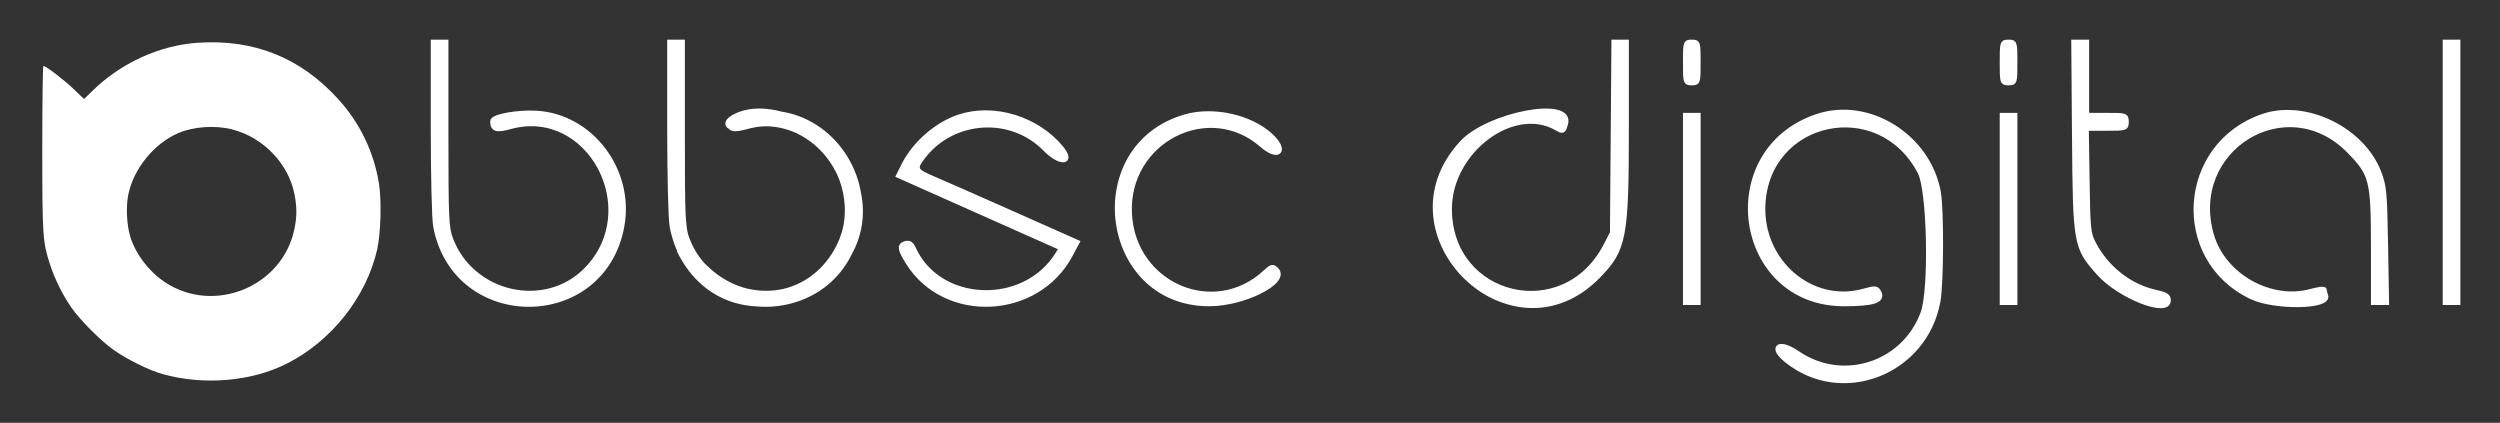
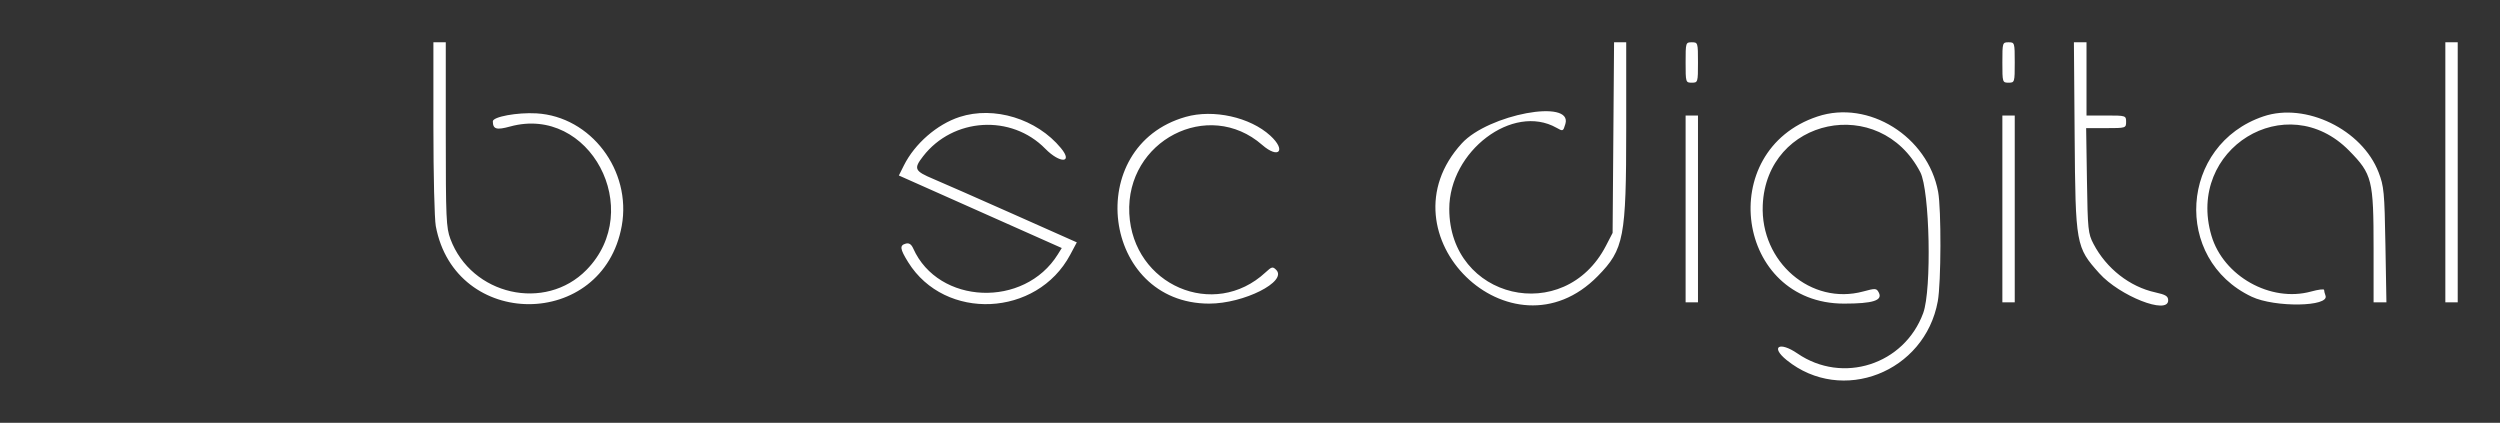
<svg xmlns="http://www.w3.org/2000/svg" width="473" height="80" viewBox="0 0 473 80" fill="none">
  <rect x="0" y="0" width="473" height="80" fill="#333333" stroke="none" />
-   <path fill-rule="evenodd" clip-rule="evenodd" d="M37.404 8.091C30.173 8.578 22.873 11.914 17.485 17.191L15.904 18.74L13.968 16.878C12.163 15.141 8.674 12.476 8.206 12.476C8.092 12.476 8 19.398 8 27.858C8.001 44.717 8.065 45.677 9.464 50.042C10.33 52.742 11.97 56.032 13.568 58.278C15.283 60.687 19.02 64.429 21.448 66.169C23.975 67.979 28.245 70.085 30.828 70.794C38.615 72.933 47.461 72.193 54.172 68.841C62.629 64.618 69.258 56.296 71.344 47.284C72.047 44.244 72.221 37.897 71.689 34.66C70.705 28.67 68.063 23.22 63.966 18.727C56.814 10.885 48.046 7.374 37.404 8.091ZM43.92 24.481C49.83 25.99 54.629 31.007 55.73 36.826C56.195 39.284 56.189 40.953 55.707 43.311C53.474 54.244 40.462 59.577 31.168 53.367C28.166 51.362 25.675 48.094 24.665 44.836C23.965 42.581 23.8 39.049 24.287 36.744C25.316 31.871 29.156 27.159 33.701 25.192C36.579 23.945 40.703 23.659 43.92 24.481Z" fill="white" />
  <path fill-rule="evenodd" clip-rule="evenodd" d="M82 24.177C82 33.075 82.202 41.443 82.45 42.773C86.114 62.488 114.072 62.466 117.634 42.745C119.528 32.254 111.792 22.041 101.502 21.448C97.876 21.239 93.233 22.091 93.244 22.963C93.263 24.451 93.923 24.647 96.518 23.935C111.553 19.813 122.129 39.669 110.966 51.06C103.15 59.034 89.18 55.855 85.212 45.2C84.421 43.078 84.341 41.266 84.341 25.431V8H83.171H82V24.177ZM305.243 26.034L305.105 44.068L303.846 46.5C295.974 61.723 274.202 56.604 274.202 39.529C274.202 28.596 286.225 19.5 294.493 24.178C295.724 24.875 295.742 24.868 296.166 23.458C297.616 18.637 281.612 21.629 276.579 27.12C260.788 44.344 285.984 68.912 302.318 52.217C307.267 47.159 307.68 45 307.68 24.177V8H306.53H305.381L305.243 26.034ZM318.917 11.822C318.917 15.58 318.937 15.643 320.087 15.643C321.238 15.643 321.258 15.58 321.258 11.822C321.258 8.064 321.238 8 320.087 8C318.937 8 318.917 8.064 318.917 11.822ZM378.848 11.822C378.848 15.58 378.868 15.643 380.019 15.643C381.17 15.643 381.189 15.58 381.189 11.822C381.189 8.064 381.17 8 380.019 8C378.868 8 378.848 8.064 378.848 11.822ZM392.522 25.795C392.682 46.319 392.763 46.769 397.179 51.699C401.036 56.004 410.219 59.62 410.219 56.834C410.219 56.038 409.761 55.751 407.804 55.323C402.938 54.258 398.523 50.8 396.089 46.145C395.069 44.197 394.992 43.451 394.851 34.155L394.7 24.242H398.48C402.199 24.242 402.259 24.223 402.259 23.048C402.259 21.874 402.197 21.854 398.513 21.854H394.768V14.927V8H393.576H392.384L392.522 25.795ZM462.659 32.603V57.205H463.829H465V32.603V8H463.829H462.659V32.603ZM181.554 22.13C177.278 23.522 173.075 27.179 171.014 31.303L170.064 33.203L185.475 40.065L200.886 46.926L200.142 48.125C193.807 58.327 177.541 57.665 172.783 47.011C172.425 46.209 171.995 45.928 171.38 46.092C170.175 46.414 170.261 47.09 171.824 49.606C178.782 60.8 196.187 60 202.483 48.197L203.733 45.855L191.678 40.493C185.048 37.545 178.281 34.568 176.641 33.879C173.006 32.351 172.815 31.934 174.661 29.556C180.33 22.253 191.335 21.576 197.764 28.136C200.553 30.982 203.089 30.883 200.728 28.02C196.165 22.487 188.084 20.005 181.554 22.13ZM224.337 22.112C204.719 27.684 208.466 57.444 228.785 57.444C235.324 57.444 243.621 53.267 241.461 51.064C240.809 50.398 240.611 50.444 239.444 51.528C229.707 60.58 214.336 53.952 213.664 40.412C212.979 26.621 228.631 18.532 238.807 27.419C241.95 30.164 243.416 28.475 240.335 25.658C236.513 22.164 229.571 20.625 224.337 22.112ZM343.866 22.042C324.362 28.532 328.459 57.444 348.883 57.444C354.376 57.444 356.251 56.844 355.462 55.34C355.037 54.531 354.829 54.517 352.529 55.143C342.671 57.826 333.057 49.569 333.513 38.813C334.215 22.269 355.667 17.786 363.322 32.584C365.117 36.053 365.503 54.78 363.871 59.23C360.291 68.992 348.628 72.741 340.078 66.877C336.643 64.522 334.902 65.598 338.043 68.135C348.486 76.574 364.193 70.447 366.632 56.983C367.263 53.501 367.304 39.572 366.694 36.286C364.748 25.818 353.539 18.823 343.866 22.042ZM428.245 22.017C412.406 27.36 411.001 49.059 426.036 56.146C430.417 58.21 440.782 58.05 439.985 55.93C439.837 55.537 439.716 55.05 439.716 54.848C439.716 54.645 438.61 54.784 437.258 55.156C429.599 57.265 420.659 52.25 418.403 44.578C413.581 28.177 432.619 16.449 444.469 28.52C448.816 32.949 449.081 34.01 449.081 47.021V57.205H450.296H451.511L451.322 46.337C451.147 36.311 451.047 35.247 450.03 32.606C446.916 24.515 436.233 19.322 428.245 22.017ZM318.917 39.529V57.205H320.087H321.258V39.529V21.854H320.087H318.917V39.529ZM378.848 39.529V57.205H380.019H381.189V39.529V21.854H380.019H378.848V39.529Z" fill="white" />
-   <path d="M127.185 42.773C126.938 41.443 126.735 33.075 126.735 24.177V8H127.906H129.076V25.431C129.076 41.266 129.156 43.078 129.947 45.2C133.915 55.855 147.886 59.034 155.701 51.06C166.865 39.669 156.288 19.813 141.253 23.935C138.658 24.647 137.999 24.451 137.98 22.963C137.969 22.091 142.611 21.239 146.237 21.448C156.527 22.041 164.264 32.254 162.369 42.745C158.808 62.466 130.849 62.488 127.185 42.773Z" fill="white" />
-   <path d="M127.05 26.273C126.919 8.308 126.933 8 127.848 8C128.758 8 128.782 8.4 128.917 25.795C129.077 46.28 129.123 46.529 133.569 50.772C141.792 58.62 153.967 56.52 158.844 46.411C164.567 34.55 153.489 20.507 141.094 23.91C138.181 24.71 136.541 23.528 138.765 22.232C145.163 18.505 157.287 23.95 160.996 32.217C170.559 53.531 138.64 68.351 128.509 47.301M82 24.177C82 33.075 82.202 41.443 82.45 42.773C86.114 62.488 114.072 62.466 117.634 42.745C119.528 32.254 111.792 22.041 101.502 21.448C97.876 21.239 93.233 22.091 93.244 22.963C93.263 24.451 93.923 24.647 96.518 23.935C111.553 19.813 122.129 39.669 110.966 51.06C103.15 59.034 89.18 55.855 85.212 45.2C84.421 43.078 84.341 41.266 84.341 25.431V8H83.171H82V24.177ZM305.243 26.034L305.105 44.068L303.846 46.5C295.974 61.723 274.202 56.604 274.202 39.529C274.202 28.596 286.225 19.5 294.493 24.178C295.724 24.875 295.742 24.868 296.166 23.458C297.616 18.637 281.612 21.629 276.579 27.12C260.788 44.344 285.984 68.912 302.318 52.217C307.267 47.159 307.68 45 307.68 24.177V8H306.53H305.381L305.243 26.034ZM318.917 11.822C318.917 15.58 318.937 15.643 320.087 15.643C321.238 15.643 321.258 15.58 321.258 11.822C321.258 8.064 321.238 8 320.087 8C318.937 8 318.917 8.064 318.917 11.822ZM378.848 11.822C378.848 15.58 378.868 15.643 380.019 15.643C381.17 15.643 381.189 15.58 381.189 11.822C381.189 8.064 381.17 8 380.019 8C378.868 8 378.848 8.064 378.848 11.822ZM392.522 25.795C392.682 46.319 392.763 46.769 397.179 51.699C401.036 56.004 410.219 59.62 410.219 56.834C410.219 56.038 409.761 55.751 407.804 55.323C402.938 54.258 398.523 50.8 396.089 46.145C395.069 44.197 394.992 43.451 394.851 34.155L394.7 24.242H398.48C402.199 24.242 402.259 24.223 402.259 23.048C402.259 21.874 402.197 21.854 398.513 21.854H394.768V14.927V8H393.576H392.384L392.522 25.795ZM462.659 32.603V57.205H463.829H465V32.603V8H463.829H462.659V32.603ZM181.554 22.13C177.278 23.522 173.075 27.179 171.014 31.303L170.064 33.203L185.475 40.065L200.886 46.926L200.142 48.125C193.807 58.327 177.541 57.665 172.783 47.011C172.425 46.209 171.995 45.928 171.38 46.092C170.175 46.414 170.261 47.09 171.824 49.606C178.782 60.8 196.187 60 202.483 48.197L203.733 45.855L191.678 40.493C185.048 37.545 178.281 34.568 176.641 33.879C173.006 32.351 172.815 31.934 174.661 29.556C180.33 22.253 191.335 21.576 197.764 28.136C200.553 30.982 203.089 30.883 200.728 28.02C196.165 22.487 188.084 20.005 181.554 22.13ZM224.337 22.112C204.719 27.684 208.466 57.444 228.785 57.444C235.324 57.444 243.621 53.267 241.461 51.064C240.809 50.398 240.611 50.444 239.444 51.528C229.707 60.58 214.336 53.952 213.664 40.412C212.979 26.621 228.631 18.532 238.807 27.419C241.95 30.164 243.416 28.475 240.335 25.658C236.513 22.164 229.571 20.625 224.337 22.112ZM343.866 22.042C324.362 28.532 328.459 57.444 348.883 57.444C354.376 57.444 356.251 56.844 355.462 55.34C355.037 54.531 354.829 54.517 352.529 55.143C342.671 57.826 333.057 49.569 333.513 38.813C334.215 22.269 355.667 17.786 363.322 32.584C365.117 36.053 365.503 54.78 363.871 59.23C360.291 68.992 348.628 72.741 340.078 66.877C336.643 64.522 334.902 65.598 338.043 68.135C348.486 76.574 364.193 70.447 366.632 56.983C367.263 53.501 367.304 39.572 366.694 36.286C364.748 25.818 353.539 18.823 343.866 22.042ZM428.245 22.017C412.406 27.36 411.001 49.059 426.036 56.146C430.417 58.21 440.782 58.05 439.985 55.93C439.837 55.537 439.716 55.05 439.716 54.848C439.716 54.645 438.61 54.784 437.258 55.156C429.599 57.265 420.659 52.25 418.403 44.578C413.581 28.177 432.619 16.449 444.469 28.52C448.816 32.949 449.081 34.01 449.081 47.021V57.205H450.296H451.511L451.322 46.337C451.147 36.311 451.047 35.247 450.03 32.606C446.916 24.515 436.233 19.322 428.245 22.017ZM318.917 39.529V57.205H320.087H321.258V39.529V21.854H320.087H318.917V39.529ZM378.848 39.529V57.205H380.019H381.189V39.529V21.854H380.019H378.848V39.529ZM126.735 24.177C126.735 33.075 126.938 41.443 127.185 42.773C130.849 62.488 158.808 62.466 162.369 42.745C164.264 32.254 156.527 22.041 146.237 21.448C142.611 21.239 137.969 22.091 137.98 22.963C137.999 24.451 138.658 24.647 141.253 23.935C156.288 19.813 166.865 39.669 155.701 51.06C147.886 59.034 133.915 55.855 129.947 45.2C129.156 43.078 129.076 41.266 129.076 25.431V8H127.906H126.735V24.177Z" stroke="white" />
</svg>